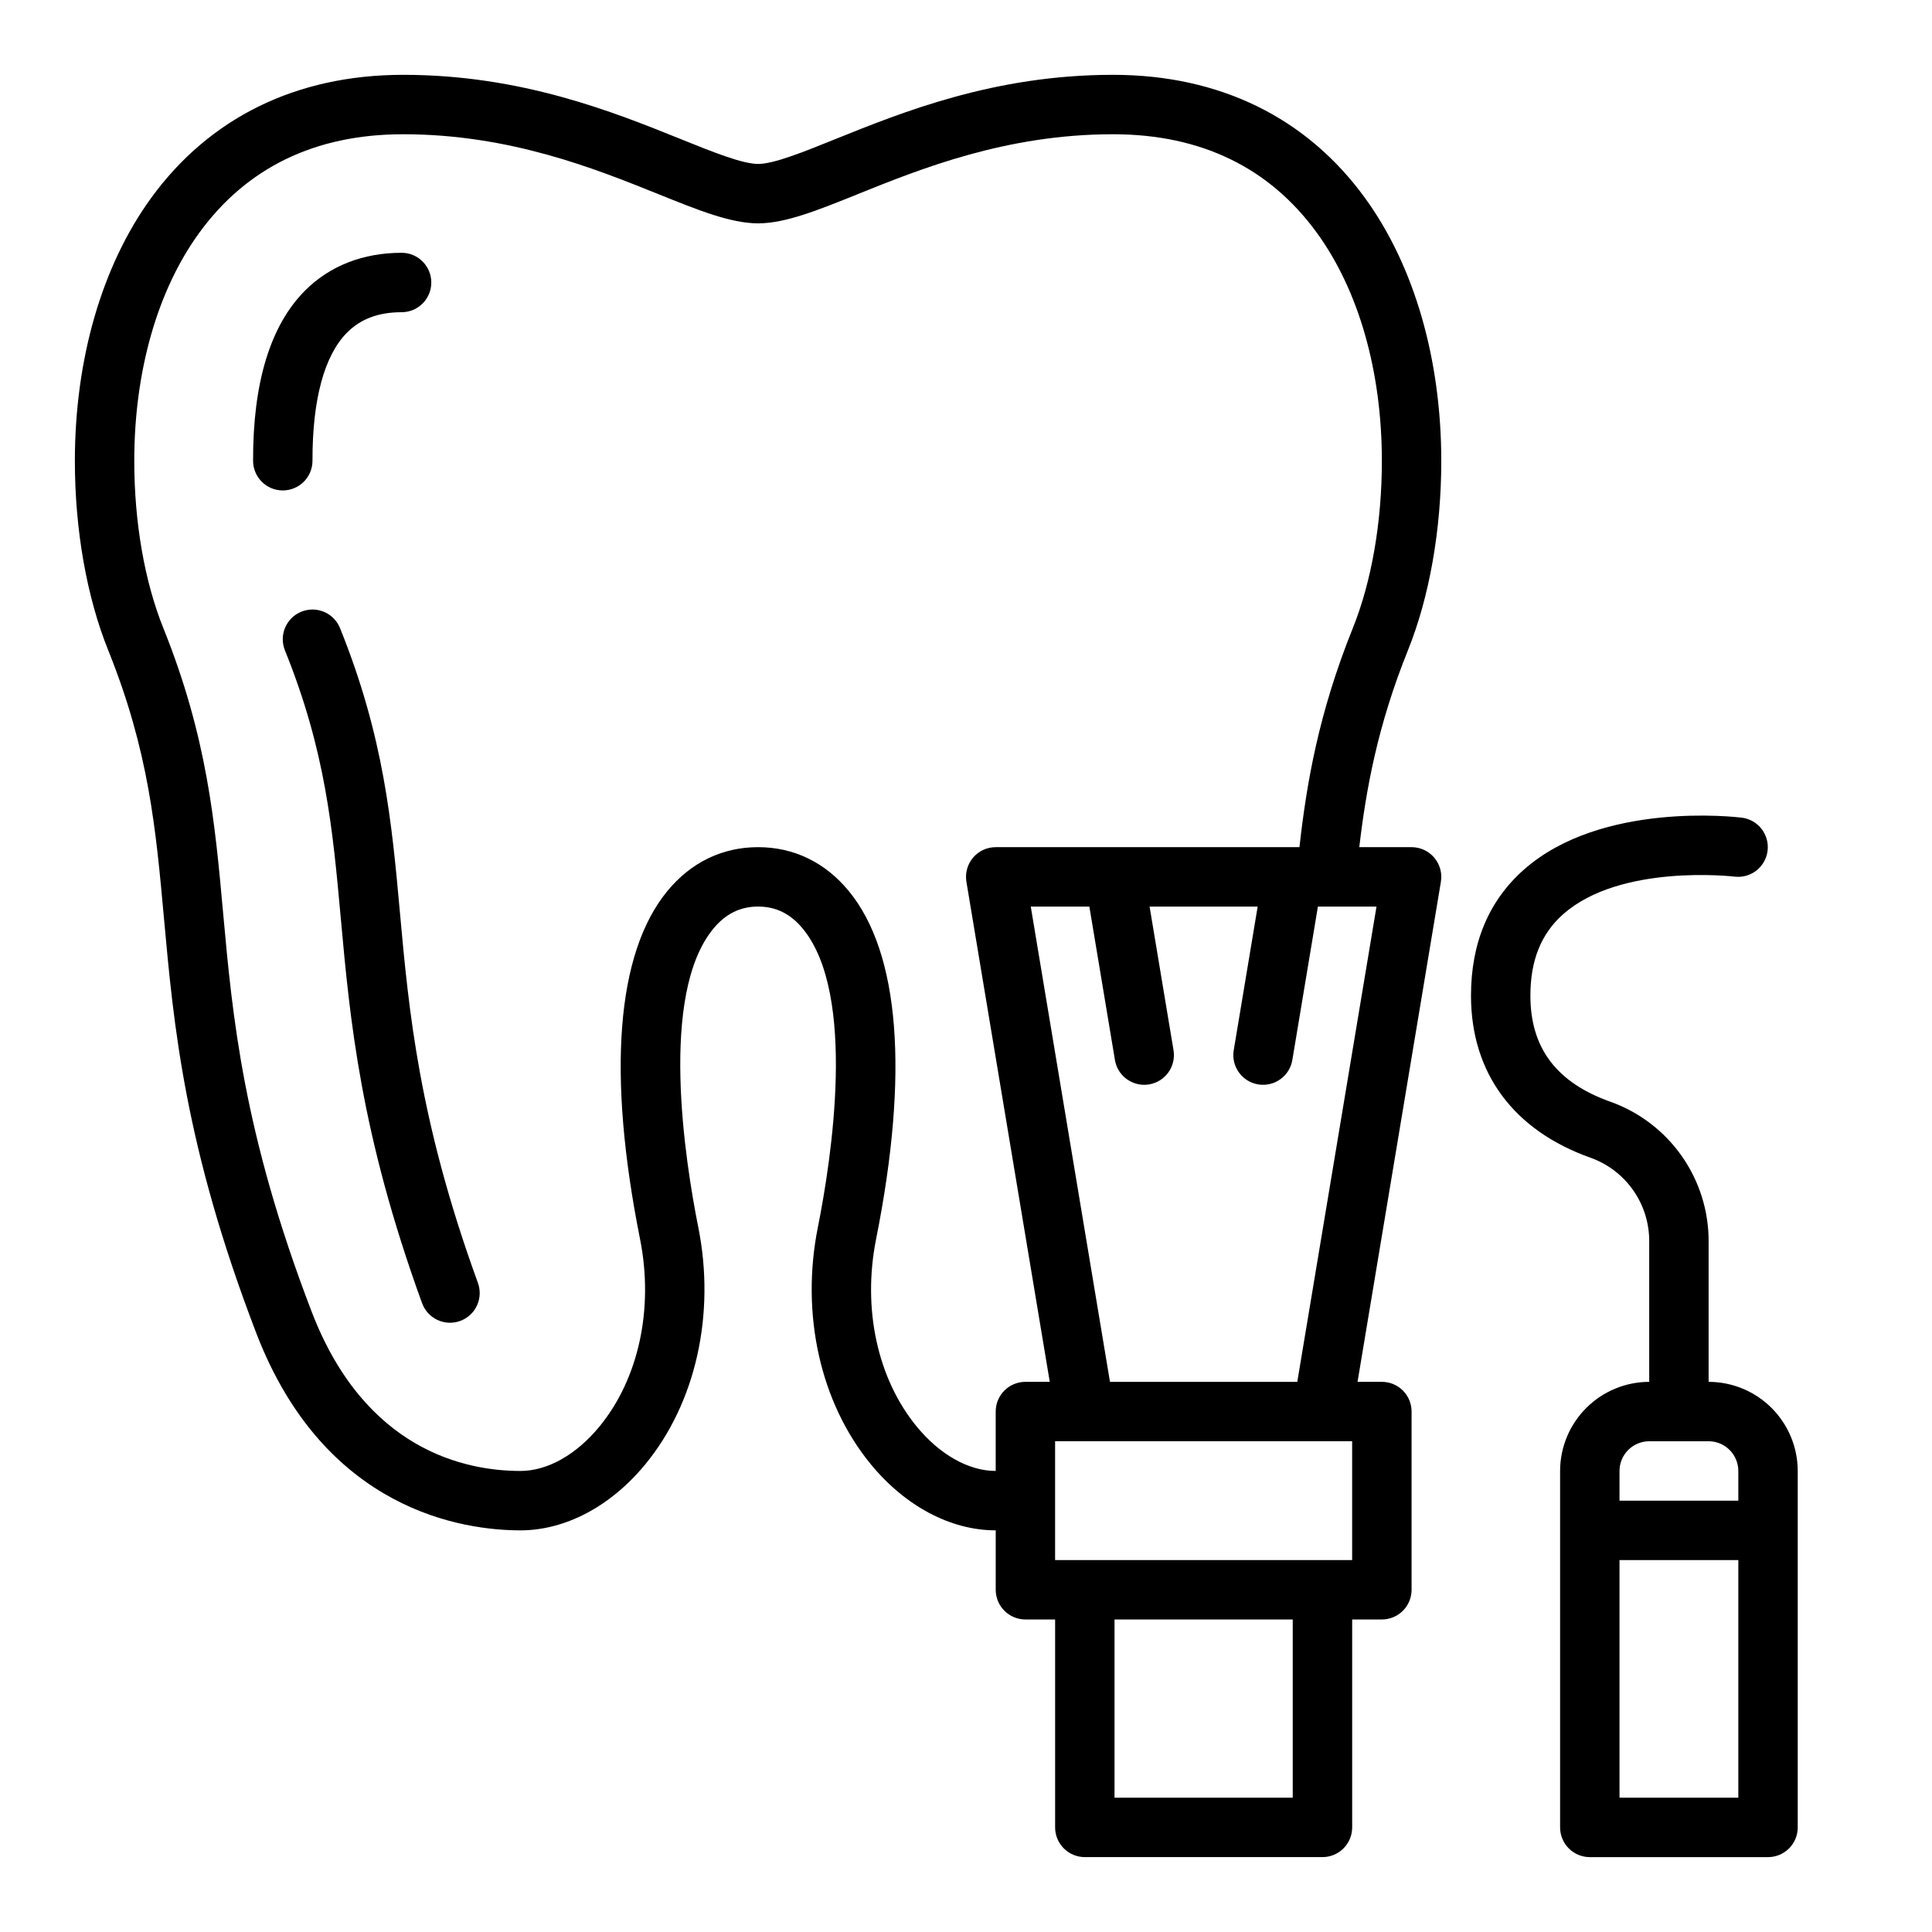
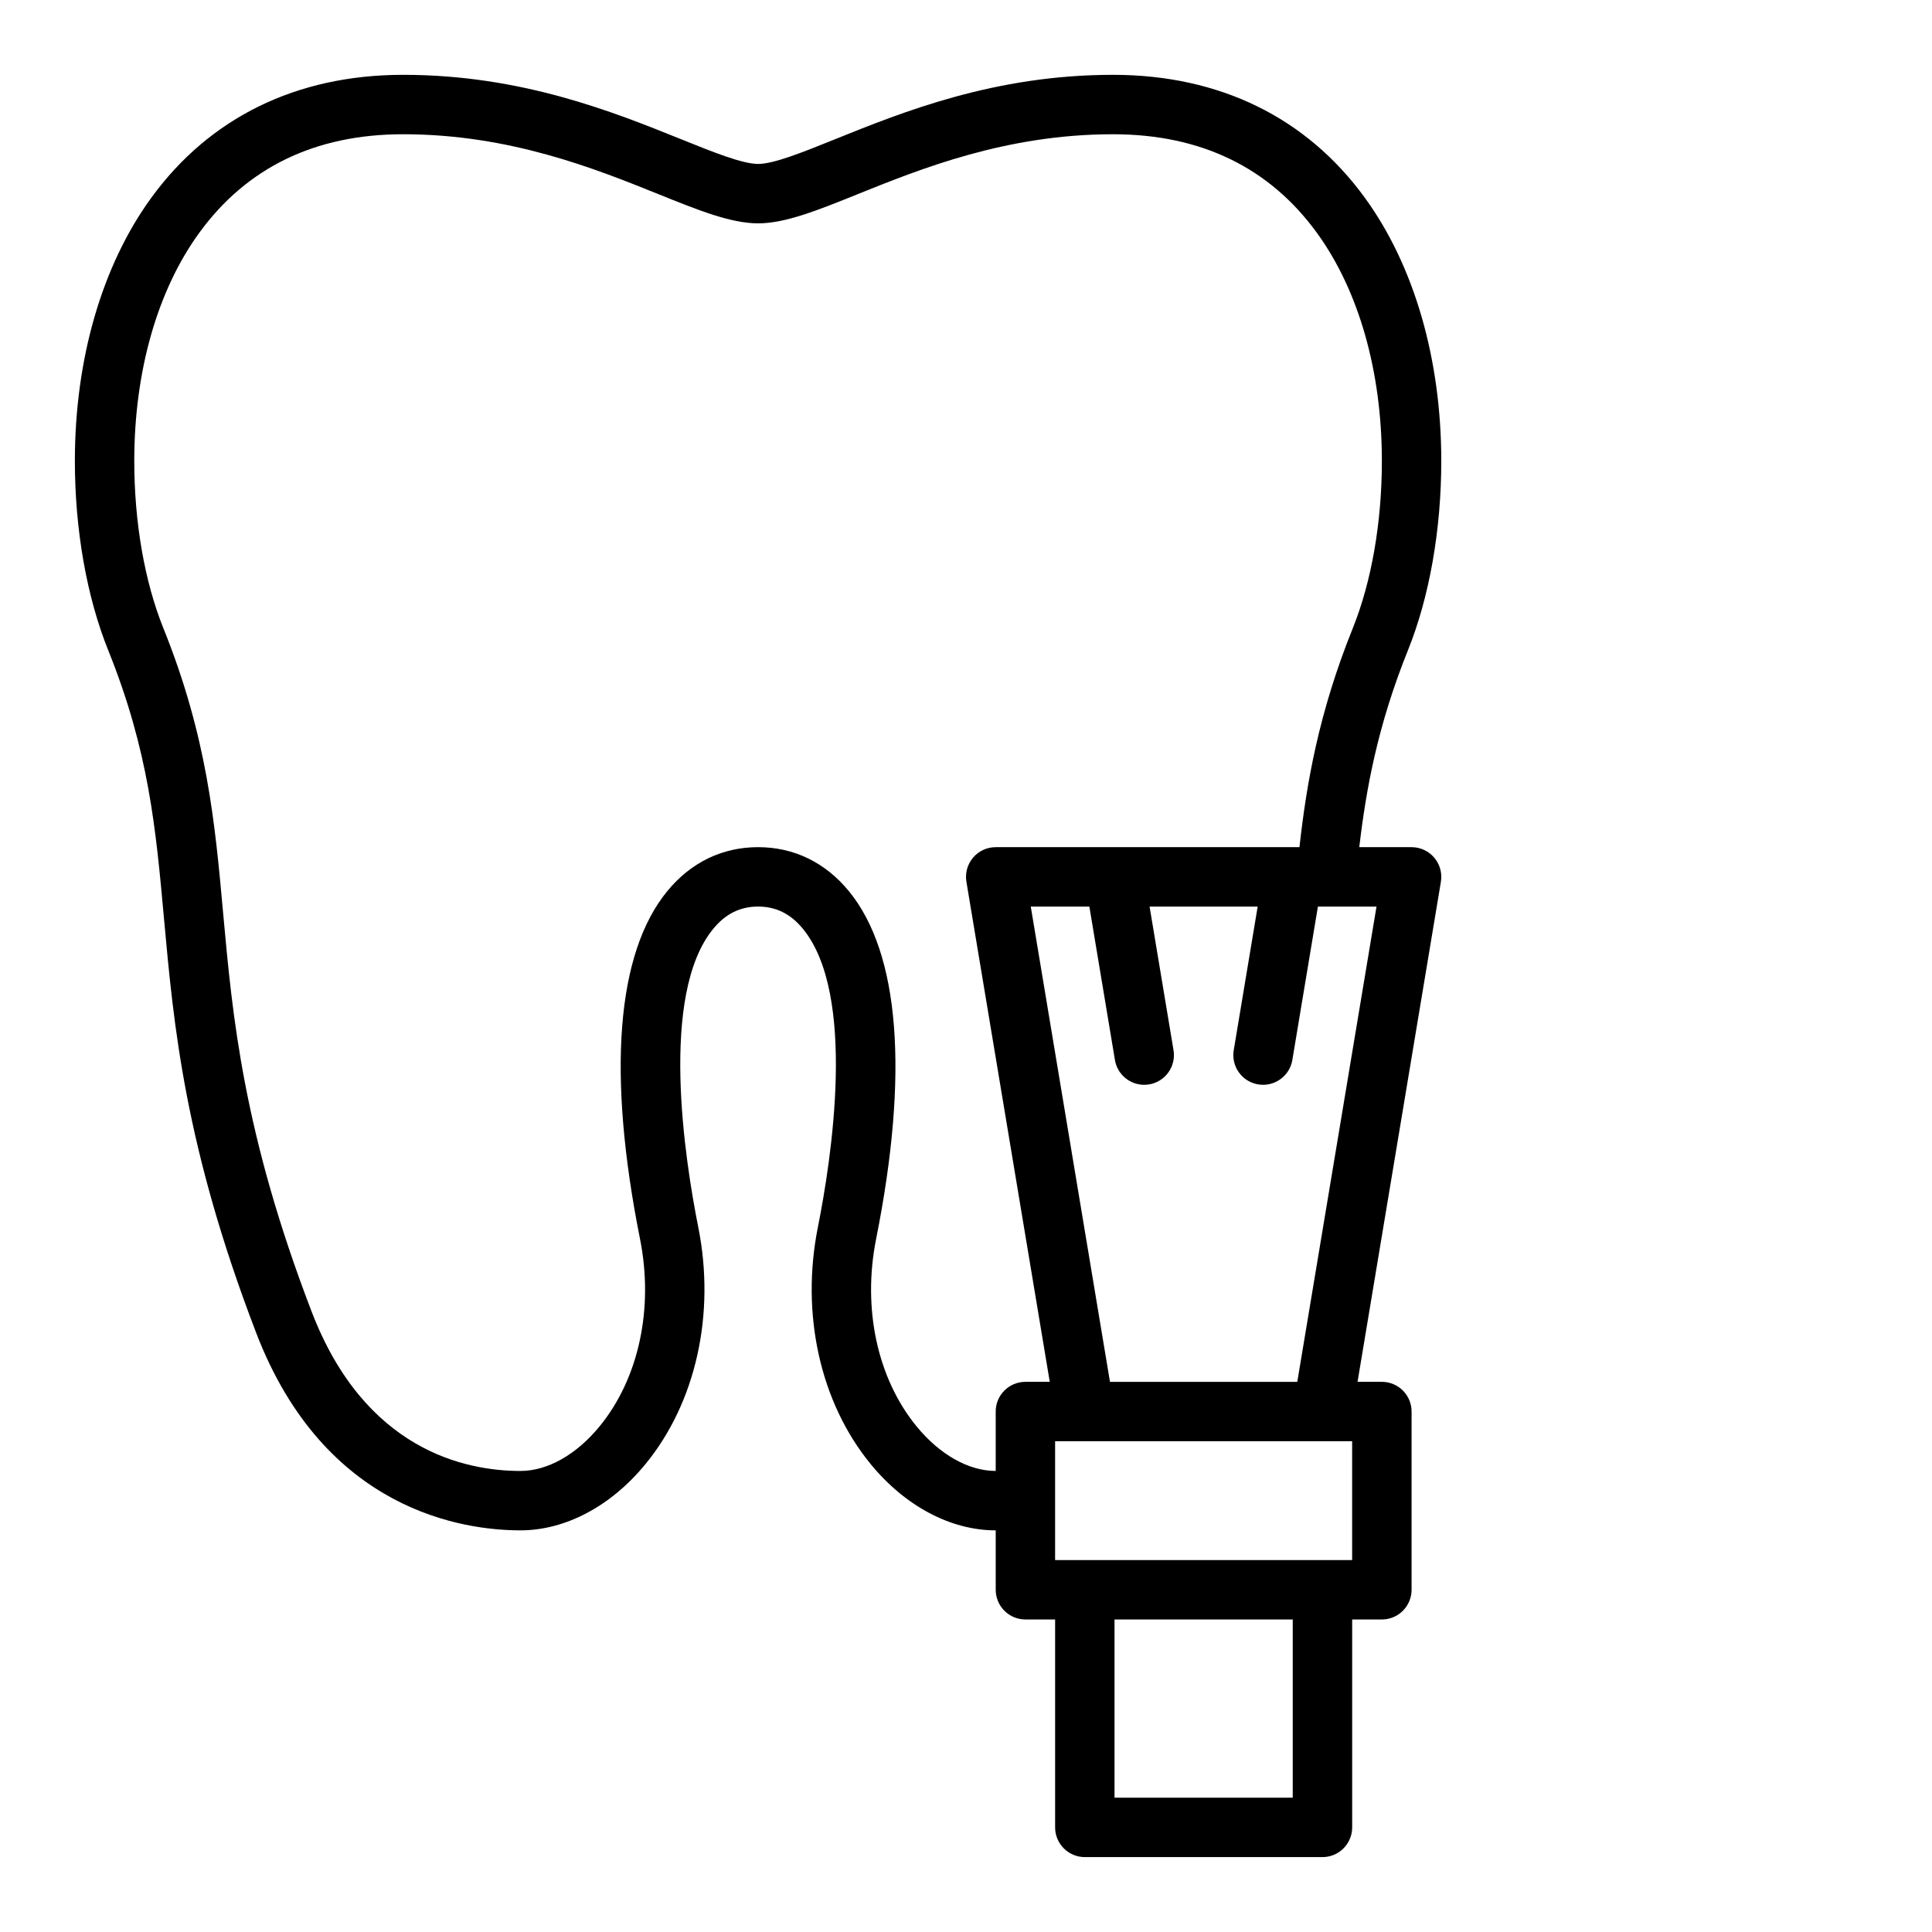
<svg xmlns="http://www.w3.org/2000/svg" fill="#000000" width="800px" height="800px" version="1.1" viewBox="144 144 512 512">
  <g>
    <path d="m187.45 387.33c2.57 28.352 5.481 60.488 24.449 109.91 18.121 47.223 55.004 52.32 70.023 52.32 11.906 0 23.984-6.394 33.137-17.559 13.355-16.285 18.59-39.738 14-62.738-3.586-17.969-10.379-61.645 3.953-79.113 3.258-3.969 7.144-5.902 11.887-5.902 4.742 0 8.633 1.93 11.887 5.902 14.328 17.473 7.539 61.152 3.953 79.113-4.59 23 0.645 46.453 14 62.738 9.152 11.164 21.23 17.559 33.137 17.559v15.746c0 2.086 0.828 4.09 2.305 5.566 1.477 1.477 3.481 2.305 5.566 2.305h7.871v55.105c0 2.086 0.832 4.09 2.309 5.566 1.477 1.473 3.477 2.305 5.566 2.305h62.977-0.004c2.09 0 4.094-0.832 5.566-2.305 1.477-1.477 2.309-3.481 2.309-5.566v-55.105h7.871c2.086 0 4.09-0.828 5.566-2.305 1.477-1.477 2.305-3.481 2.305-5.566v-47.234c0-2.086-0.828-4.09-2.305-5.566-1.477-1.477-3.481-2.305-5.566-2.305h-6.449l22.09-132.53h-0.004c0.383-2.281-0.262-4.617-1.758-6.383-1.496-1.766-3.691-2.781-6.008-2.781h-13.859c1.805-15.383 4.852-32.199 12.898-52.18 5.695-14.145 8.832-31.953 8.832-50.156 0-27.016-7.184-51.777-20.227-69.727-15.473-21.289-38.492-32.566-66.578-32.613h-0.242c-31.273 0-55.641 9.824-73.441 17-8.781 3.543-16.363 6.594-20.531 6.617-4.231-0.02-11.82-3.074-20.598-6.617-17.809-7.176-42.172-17-73.445-17h-0.242c-28.082 0.047-51.105 11.324-66.578 32.609-13.047 17.949-20.23 42.715-20.23 69.73 0 18.195 3.141 36.016 8.836 50.156 10.762 26.727 12.617 47.242 14.773 71zm299.14 233.08h-47.23v-47.23h47.23zm15.742-62.977h-78.719v-31.488h78.719zm-14.539-47.23h-49.637l-20.992-125.95h15.527l6.777 40.652-0.004 0.004c0.633 3.789 3.91 6.57 7.758 6.578 0.434-0.004 0.871-0.039 1.301-0.109 2.062-0.344 3.898-1.488 5.113-3.188 1.215-1.699 1.703-3.812 1.359-5.871l-6.344-38.066h28.645l-6.344 38.066c-0.715 4.289 2.184 8.344 6.473 9.059 4.289 0.715 8.344-2.18 9.059-6.469l6.777-40.656h15.527zm-290.99-304.5c12.57-17.297 30.695-26.086 53.867-26.125h0.211c28.223 0 50.957 9.164 67.562 15.859 10.707 4.312 19.164 7.727 26.488 7.758 7.254-0.031 15.711-3.445 26.418-7.758 16.605-6.695 39.336-15.859 67.559-15.859h0.211c23.172 0.039 41.297 8.828 53.871 26.125 11.105 15.277 17.219 36.754 17.219 60.469 0 16.234-2.734 31.957-7.695 44.281-9.07 22.52-12.25 41.105-14.148 58.055h-80.492c-2.316 0-4.512 1.016-6.008 2.781-1.496 1.766-2.137 4.102-1.758 6.383l22.09 132.53h-6.453c-4.348 0-7.871 3.523-7.871 7.871v15.742c-7.172 0-14.812-4.301-20.961-11.797-10.398-12.68-14.41-31.246-10.734-49.672 8.758-43.875 6.258-75.75-7.219-92.184-6.258-7.625-14.578-11.656-24.062-11.656s-17.805 4.035-24.062 11.66c-13.48 16.434-15.973 48.309-7.219 92.184 3.676 18.426-0.336 37-10.734 49.672-6.148 7.496-13.789 11.797-20.961 11.797-14.613 0-41.23-5.484-55.328-42.215-18.184-47.387-20.988-78.363-23.465-105.7-2.164-23.957-4.219-46.582-15.844-75.461-4.965-12.324-7.699-28.051-7.699-44.277 0-23.715 6.113-45.191 17.219-60.469z" />
-     <path d="m234.11 310.46c-1.625-4.031-6.215-5.981-10.246-4.356-4.031 1.629-5.981 6.215-4.356 10.246 10.785 26.727 12.648 47.246 14.805 71.004 2.426 26.707 5.176 56.973 21.512 101.92h0.004c0.695 1.984 2.156 3.609 4.055 4.508 1.902 0.902 4.086 1.004 6.062 0.285 1.977-0.715 3.582-2.195 4.461-4.106 0.879-1.914 0.957-4.098 0.215-6.062-15.641-43.027-18.289-72.215-20.629-97.969-2.172-23.961-4.227-46.59-15.883-75.473z" />
-     <path d="m558.26 386.27c15.207-13.461 45.148-9.988 45.438-9.953 4.293 0.504 8.188-2.551 8.727-6.84 0.535-4.293-2.488-8.211-6.773-8.781-1.508-0.188-37.211-4.414-57.781 13.746-9.32 8.227-14.043 19.473-14.043 33.426 0 20.492 11.301 35.762 31.816 42.992 4.547 1.656 8.469 4.68 11.23 8.656 2.762 3.977 4.223 8.707 4.184 13.547v37.141c-6.262 0.008-12.262 2.496-16.691 6.926-4.426 4.426-6.918 10.43-6.926 16.691v94.465c0 2.086 0.832 4.09 2.309 5.566 1.477 1.473 3.477 2.305 5.566 2.305h47.23c2.09 0 4.09-0.832 5.566-2.305 1.477-1.477 2.305-3.481 2.305-5.566v-94.465c-0.008-6.262-2.496-12.266-6.926-16.691-4.426-4.43-10.43-6.918-16.688-6.926v-37.141c0.035-8.098-2.441-16.008-7.082-22.641-4.644-6.637-11.227-11.672-18.848-14.414-14.336-5.047-21.305-14.258-21.305-28.141 0-9.355 2.844-16.422 8.691-21.598zm14.926 234.14v-62.977h31.488v62.977zm31.488-86.594v7.871l-31.488 0.004v-7.871c0.004-4.348 3.527-7.867 7.871-7.875h15.746c4.344 0.008 7.867 3.527 7.871 7.875z" />
-     <path d="m218.94 273.97c-4.34 0-7.859-3.512-7.871-7.852-0.055-20.719 4.578-35.895 13.766-45.109 6.535-6.551 15.387-10.016 25.594-10.016 4.348 0 7.871 3.527 7.871 7.871 0 4.348-3.523 7.875-7.871 7.875-6.102 0-10.824 1.762-14.445 5.391-6.043 6.059-9.211 17.797-9.172 33.949v-0.004c0.008 2.09-0.816 4.094-2.289 5.574-1.473 1.48-3.473 2.312-5.562 2.32z" />
  </g>
</svg>